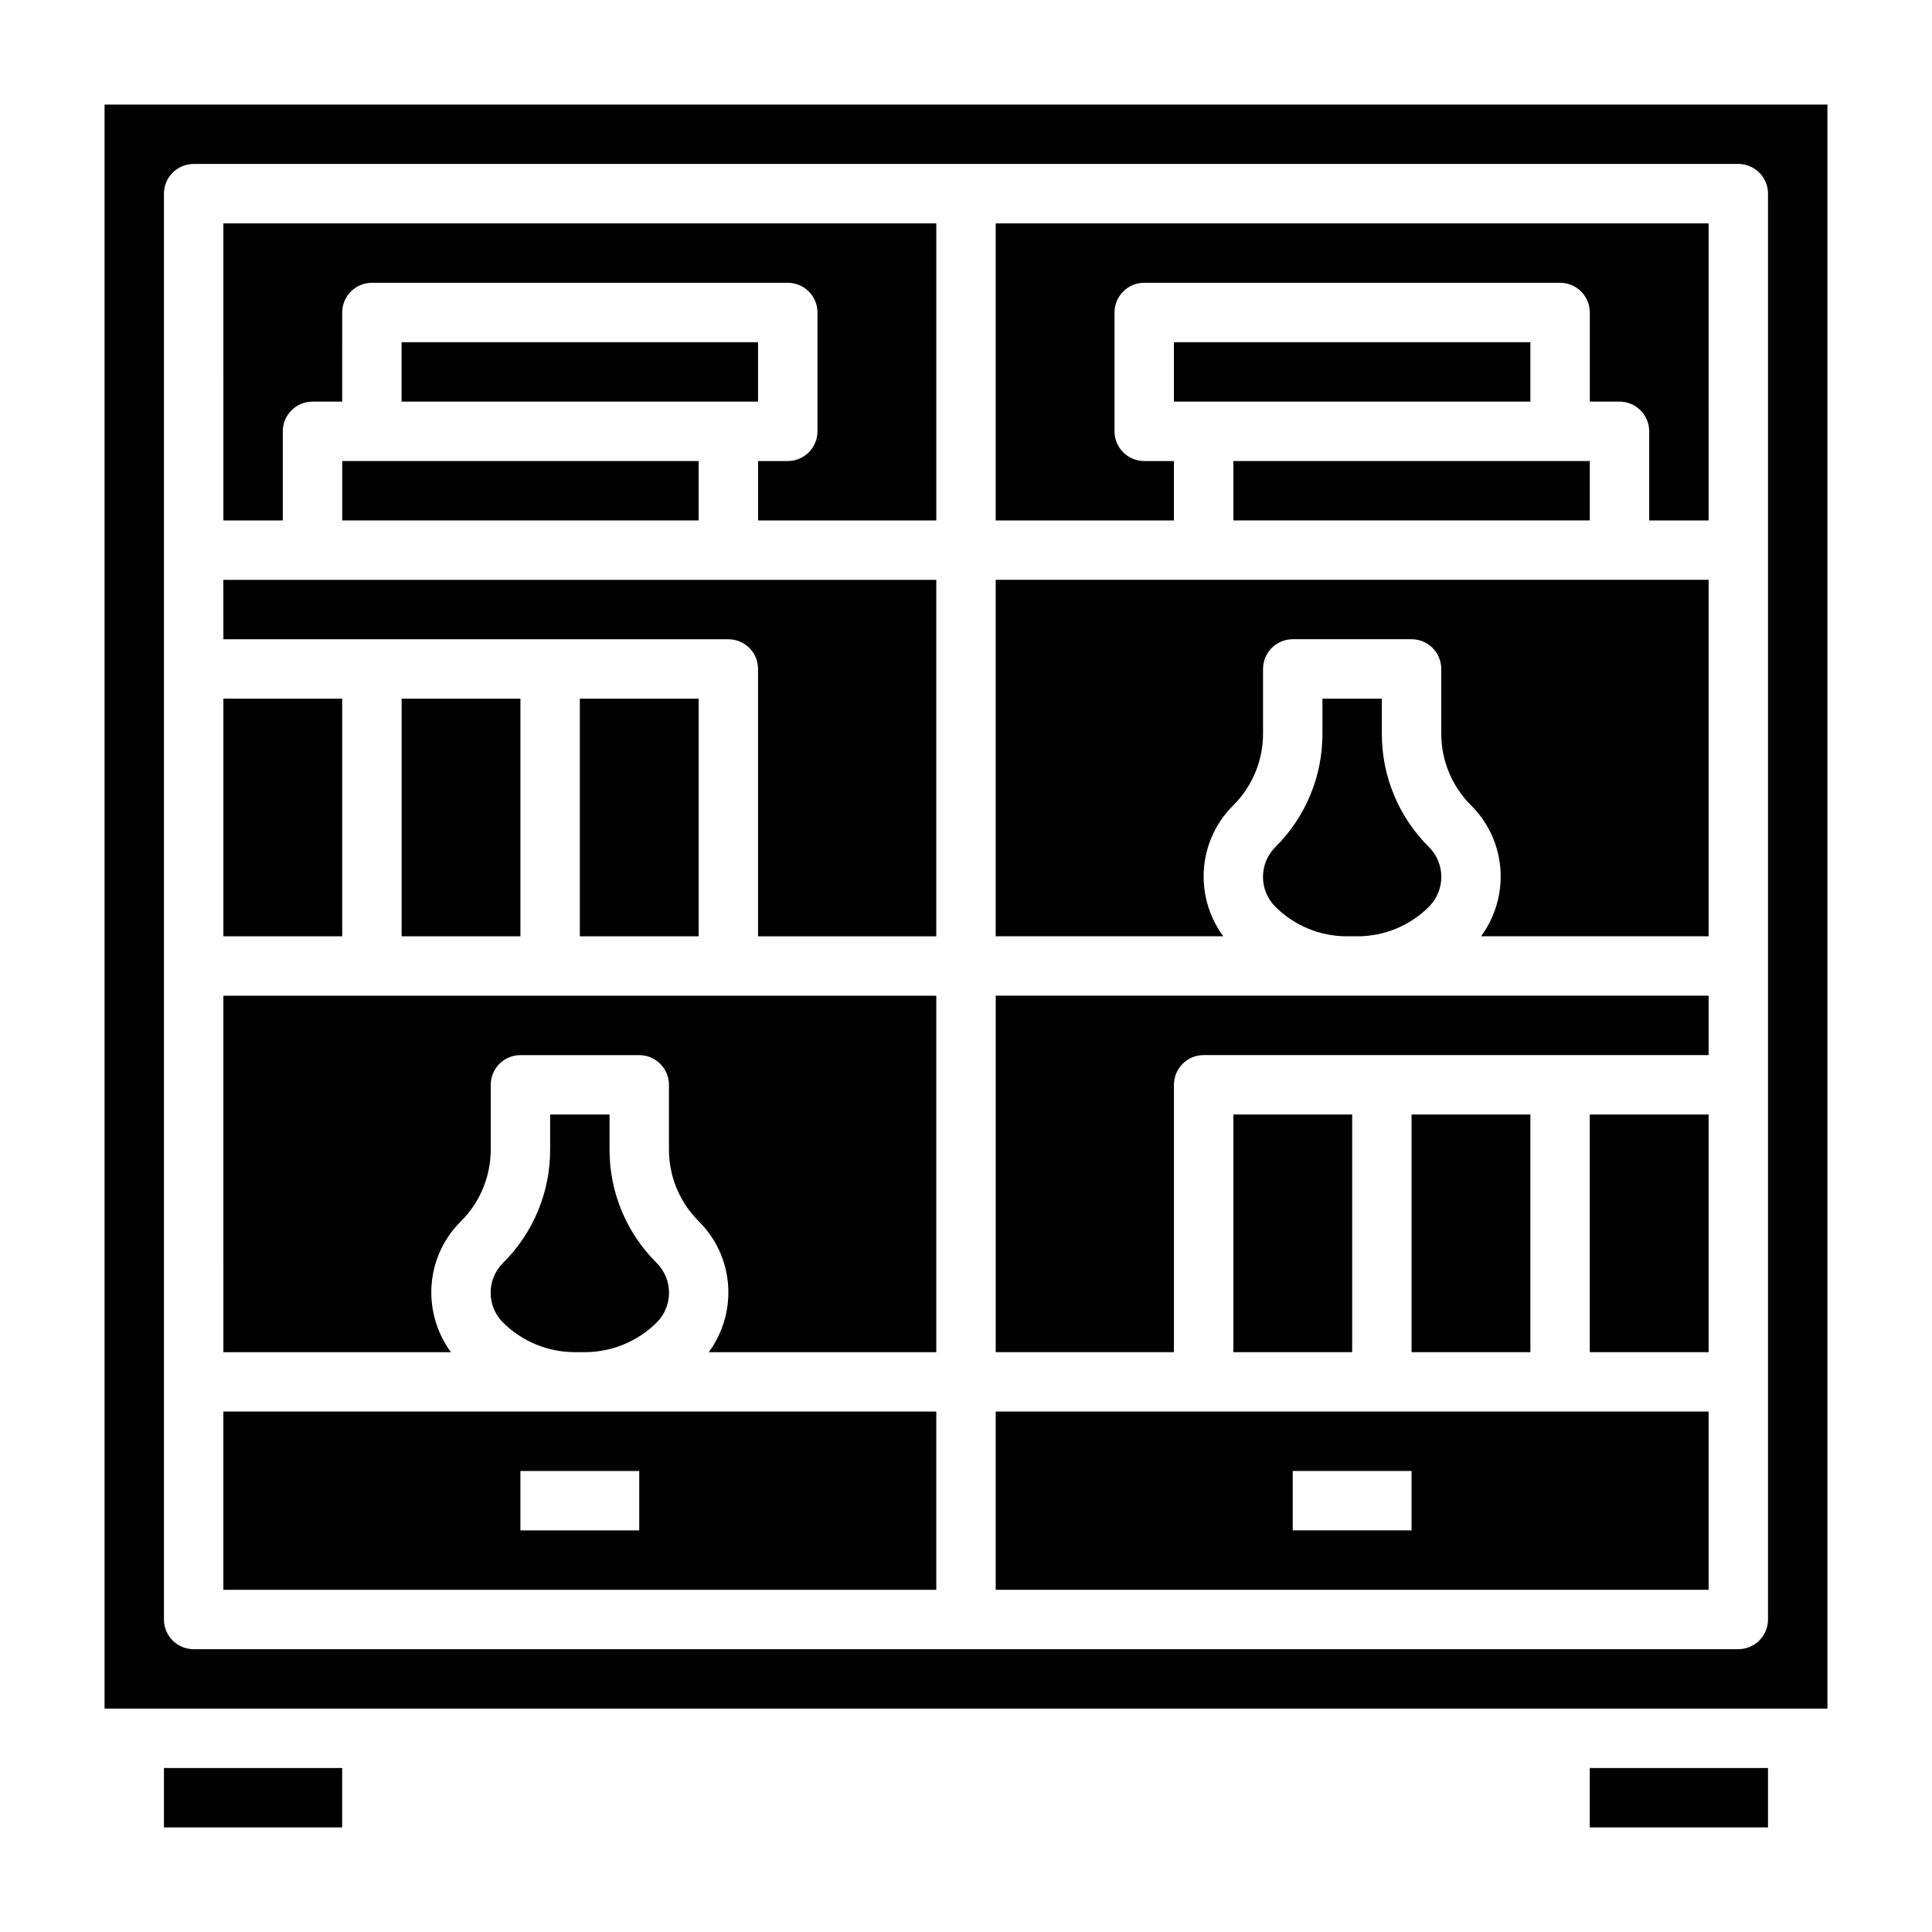
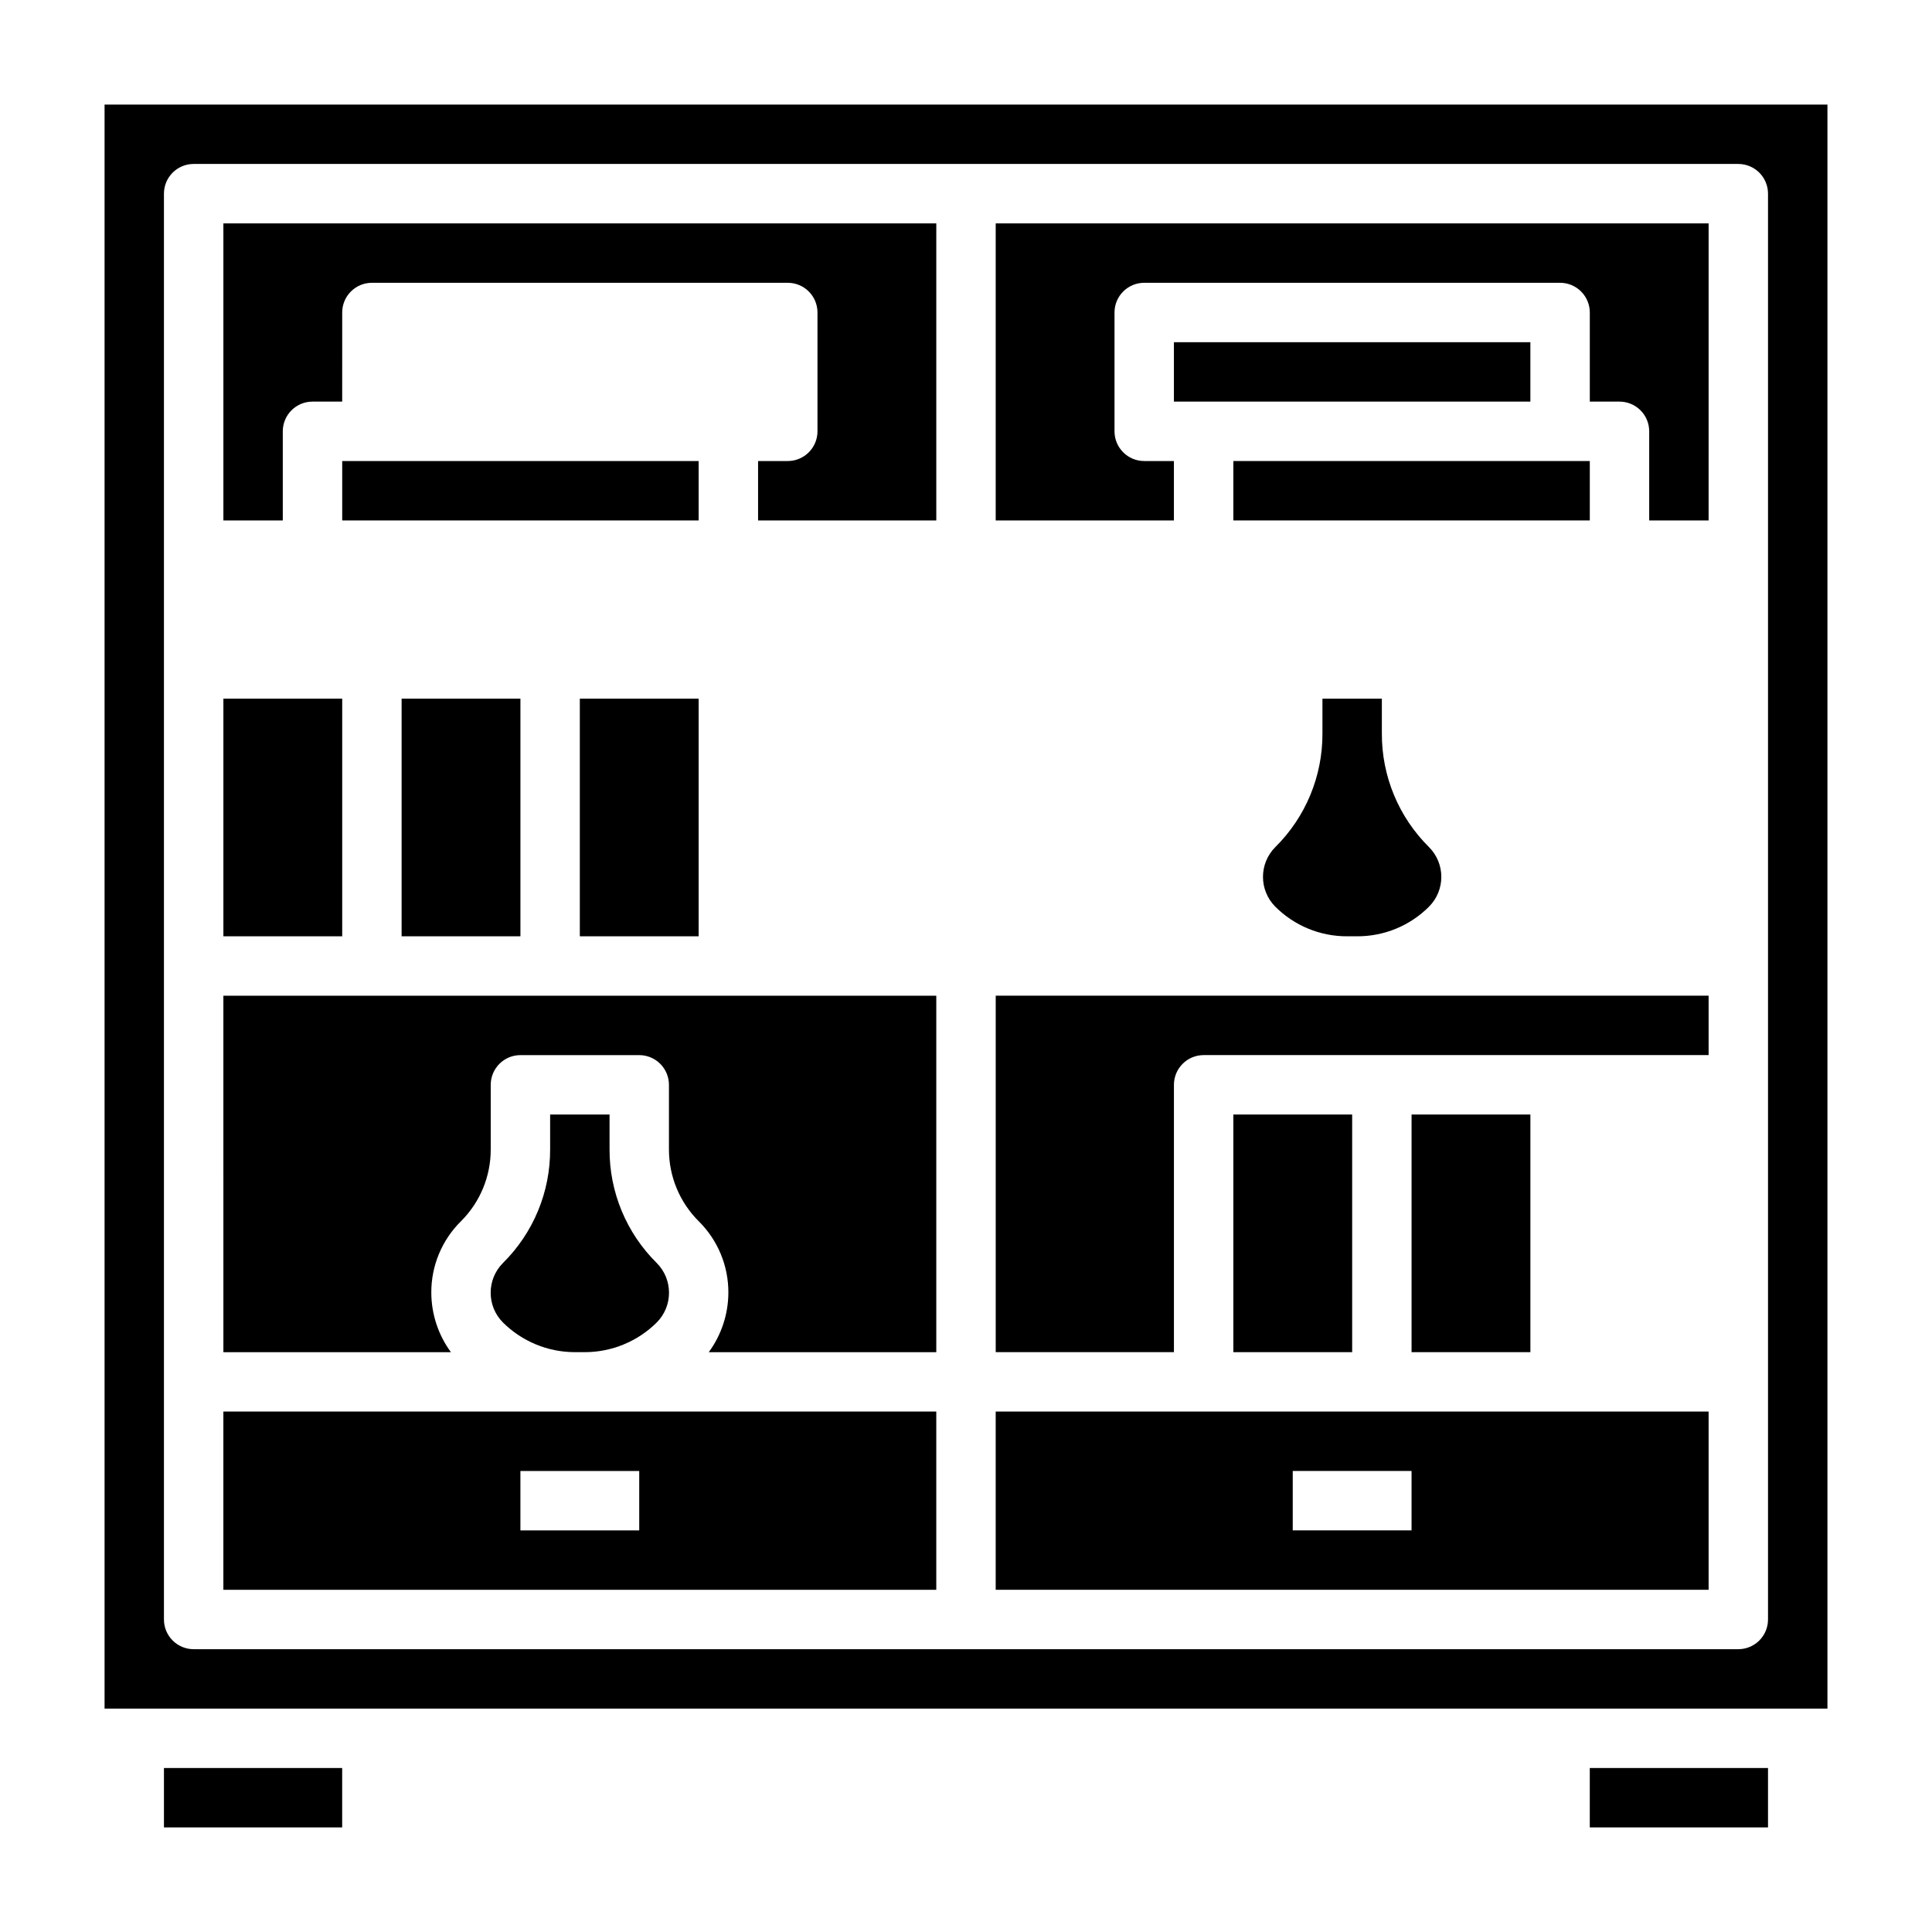
<svg xmlns="http://www.w3.org/2000/svg" fill="#000000" width="800px" height="800px" version="1.1" viewBox="144 144 512 512">
  <g>
-     <path d="m203.2 313.41h133.82c2.086 0 4.09 0.828 5.566 2.305 1.477 1.477 2.305 3.481 2.305 5.566v70.848h47.23v-94.461h-188.93z" />
    <path d="m203.2 281.92h15.742v-23.617c0-4.348 3.523-7.871 7.871-7.871h7.871l0.004-23.617c0-4.348 3.523-7.871 7.871-7.871h110.21c2.09 0 4.09 0.828 5.566 2.305 1.477 1.477 2.305 3.481 2.305 5.566v31.488c0 2.09-0.828 4.09-2.305 5.566-1.477 1.477-3.477 2.309-5.566 2.309h-7.871v15.742h47.23v-78.719h-188.93z" />
    <path d="m297.66 329.15h31.488v62.977h-31.488z" />
-     <path d="m344.89 250.43v-15.742h-94.465v15.742z" />
    <path d="m234.69 266.18v15.742h94.461v-15.742z" />
    <path d="m250.43 329.15h31.488v62.977h-31.488z" />
    <path d="m203.2 502.34h60.301-0.004c-3.352-4.566-5.172-10.078-5.195-15.746-0.039-7.125 2.801-13.965 7.875-18.969 5.059-5.047 7.894-11.906 7.871-19.051v-17.082c0-4.348 3.523-7.875 7.871-7.875h31.488c2.086 0 4.09 0.832 5.566 2.309 1.477 1.477 2.305 3.477 2.305 5.566v17.082c-0.023 7.144 2.812 14.004 7.871 19.051 5.074 5.004 7.914 11.844 7.875 18.969-0.023 5.668-1.844 11.18-5.195 15.746h60.297v-94.465h-188.93z" />
    <path d="m187.45 612.54h47.23v15.742h-47.23z" />
    <path d="m203.2 329.15h31.488v62.977h-31.488z" />
    <path d="m565.31 612.54h47.23v15.742h-47.23z" />
    <path d="m296.32 518.08h-93.125v47.23l188.93 0.004v-47.234zm17.082 31.488h-31.488v-15.742h31.488z" />
    <path d="m289.79 439.36v9.211c0.051 11.324-4.461 22.191-12.516 30.148-4.324 4.359-4.324 11.387 0 15.742 5.062 5.035 11.91 7.863 19.051 7.875h2.676c7.141-0.012 13.988-2.84 19.051-7.875 4.324-4.356 4.324-11.383 0-15.742-8.055-7.957-12.566-18.824-12.516-30.148v-9.211z" />
    <path d="m470.85 439.36h31.488v62.977h-31.488z" />
    <path d="m455.1 250.43h94.465v-15.742h-94.465z" />
-     <path d="m407.87 392.12h60.301c-3.356-4.562-5.176-10.078-5.195-15.742-0.039-7.125 2.797-13.965 7.871-18.973 5.062-5.043 7.894-11.902 7.871-19.051v-17.082c0-4.348 3.523-7.871 7.871-7.871h31.488c2.09 0 4.09 0.828 5.566 2.305 1.477 1.477 2.305 3.481 2.305 5.566v17.082c-0.023 7.148 2.812 14.008 7.875 19.051 5.07 5.008 7.91 11.848 7.871 18.973-0.023 5.664-1.84 11.18-5.195 15.742h60.301v-94.461h-188.93z" />
    <path d="m470.85 281.92h94.465v-15.742h-94.465z" />
    <path d="m494.46 329.15v9.211c0.055 11.324-4.457 22.191-12.516 30.152-4.32 4.356-4.32 11.387 0 15.742 5.047 5.062 11.906 7.898 19.051 7.871h2.676c7.148 0.027 14.008-2.809 19.051-7.871 4.324-4.356 4.324-11.387 0-15.742-8.055-7.961-12.566-18.828-12.516-30.152v-9.211z" />
    <path d="m407.87 281.92h47.23v-15.742h-7.871c-4.348 0-7.871-3.527-7.871-7.875v-31.488c0-4.348 3.523-7.871 7.871-7.871h110.21c2.09 0 4.09 0.828 5.566 2.305 1.477 1.477 2.309 3.481 2.309 5.566v23.617h7.871c2.086 0 4.09 0.828 5.566 2.305s2.305 3.481 2.305 5.566v23.617h15.742l0.004-78.719h-188.93z" />
    <path d="m171.71 171.71v425.09h456.58v-425.09zm440.83 401.47c0 2.086-0.828 4.09-2.305 5.566-1.477 1.477-3.481 2.305-5.566 2.305h-409.35c-4.348 0-7.871-3.523-7.871-7.871v-377.86c0-4.348 3.523-7.871 7.871-7.871h409.35c2.086 0 4.09 0.832 5.566 2.305 1.477 1.477 2.305 3.481 2.305 5.566z" />
    <path d="m518.08 439.36h31.488v62.977h-31.488z" />
    <path d="m501 407.87h-93.125v94.465h47.23v-70.848c0-4.348 3.527-7.875 7.875-7.875h133.82v-15.742z" />
    <path d="m407.87 565.31h188.93v-47.234h-188.93zm78.719-31.488h31.488v15.742h-31.488z" />
-     <path d="m565.31 439.36h31.488v62.977h-31.488z" />
  </g>
</svg>